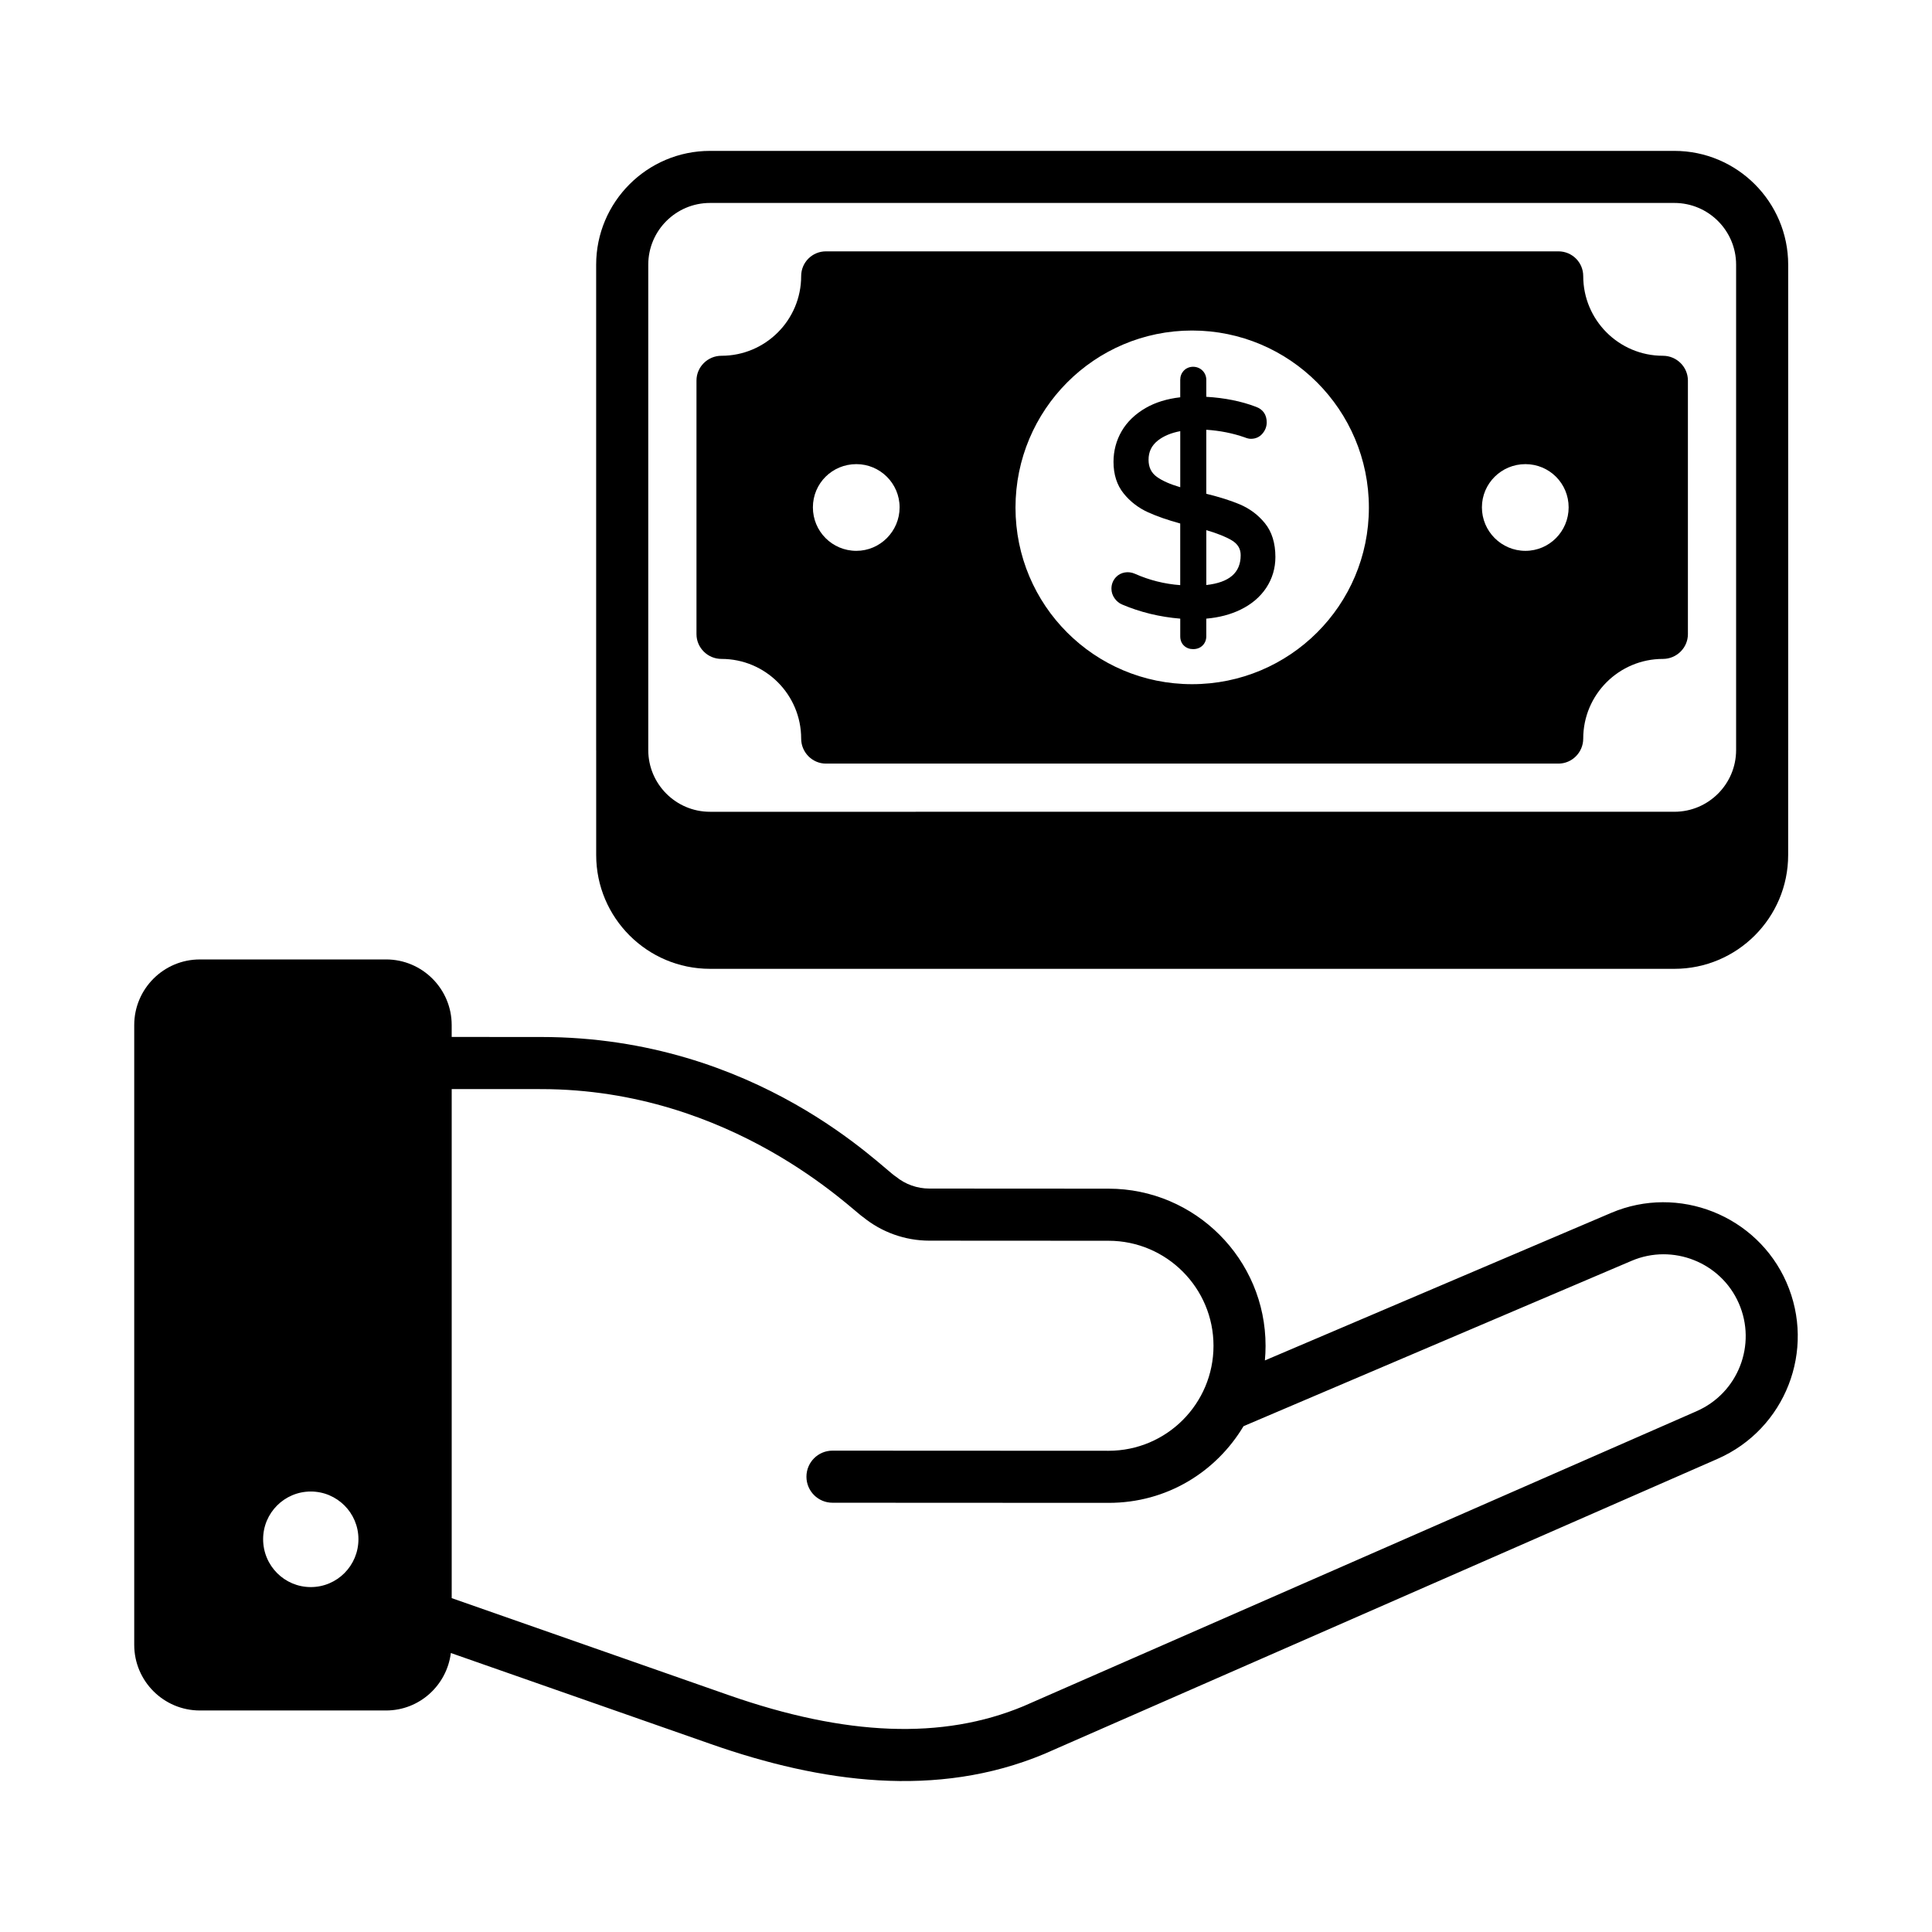
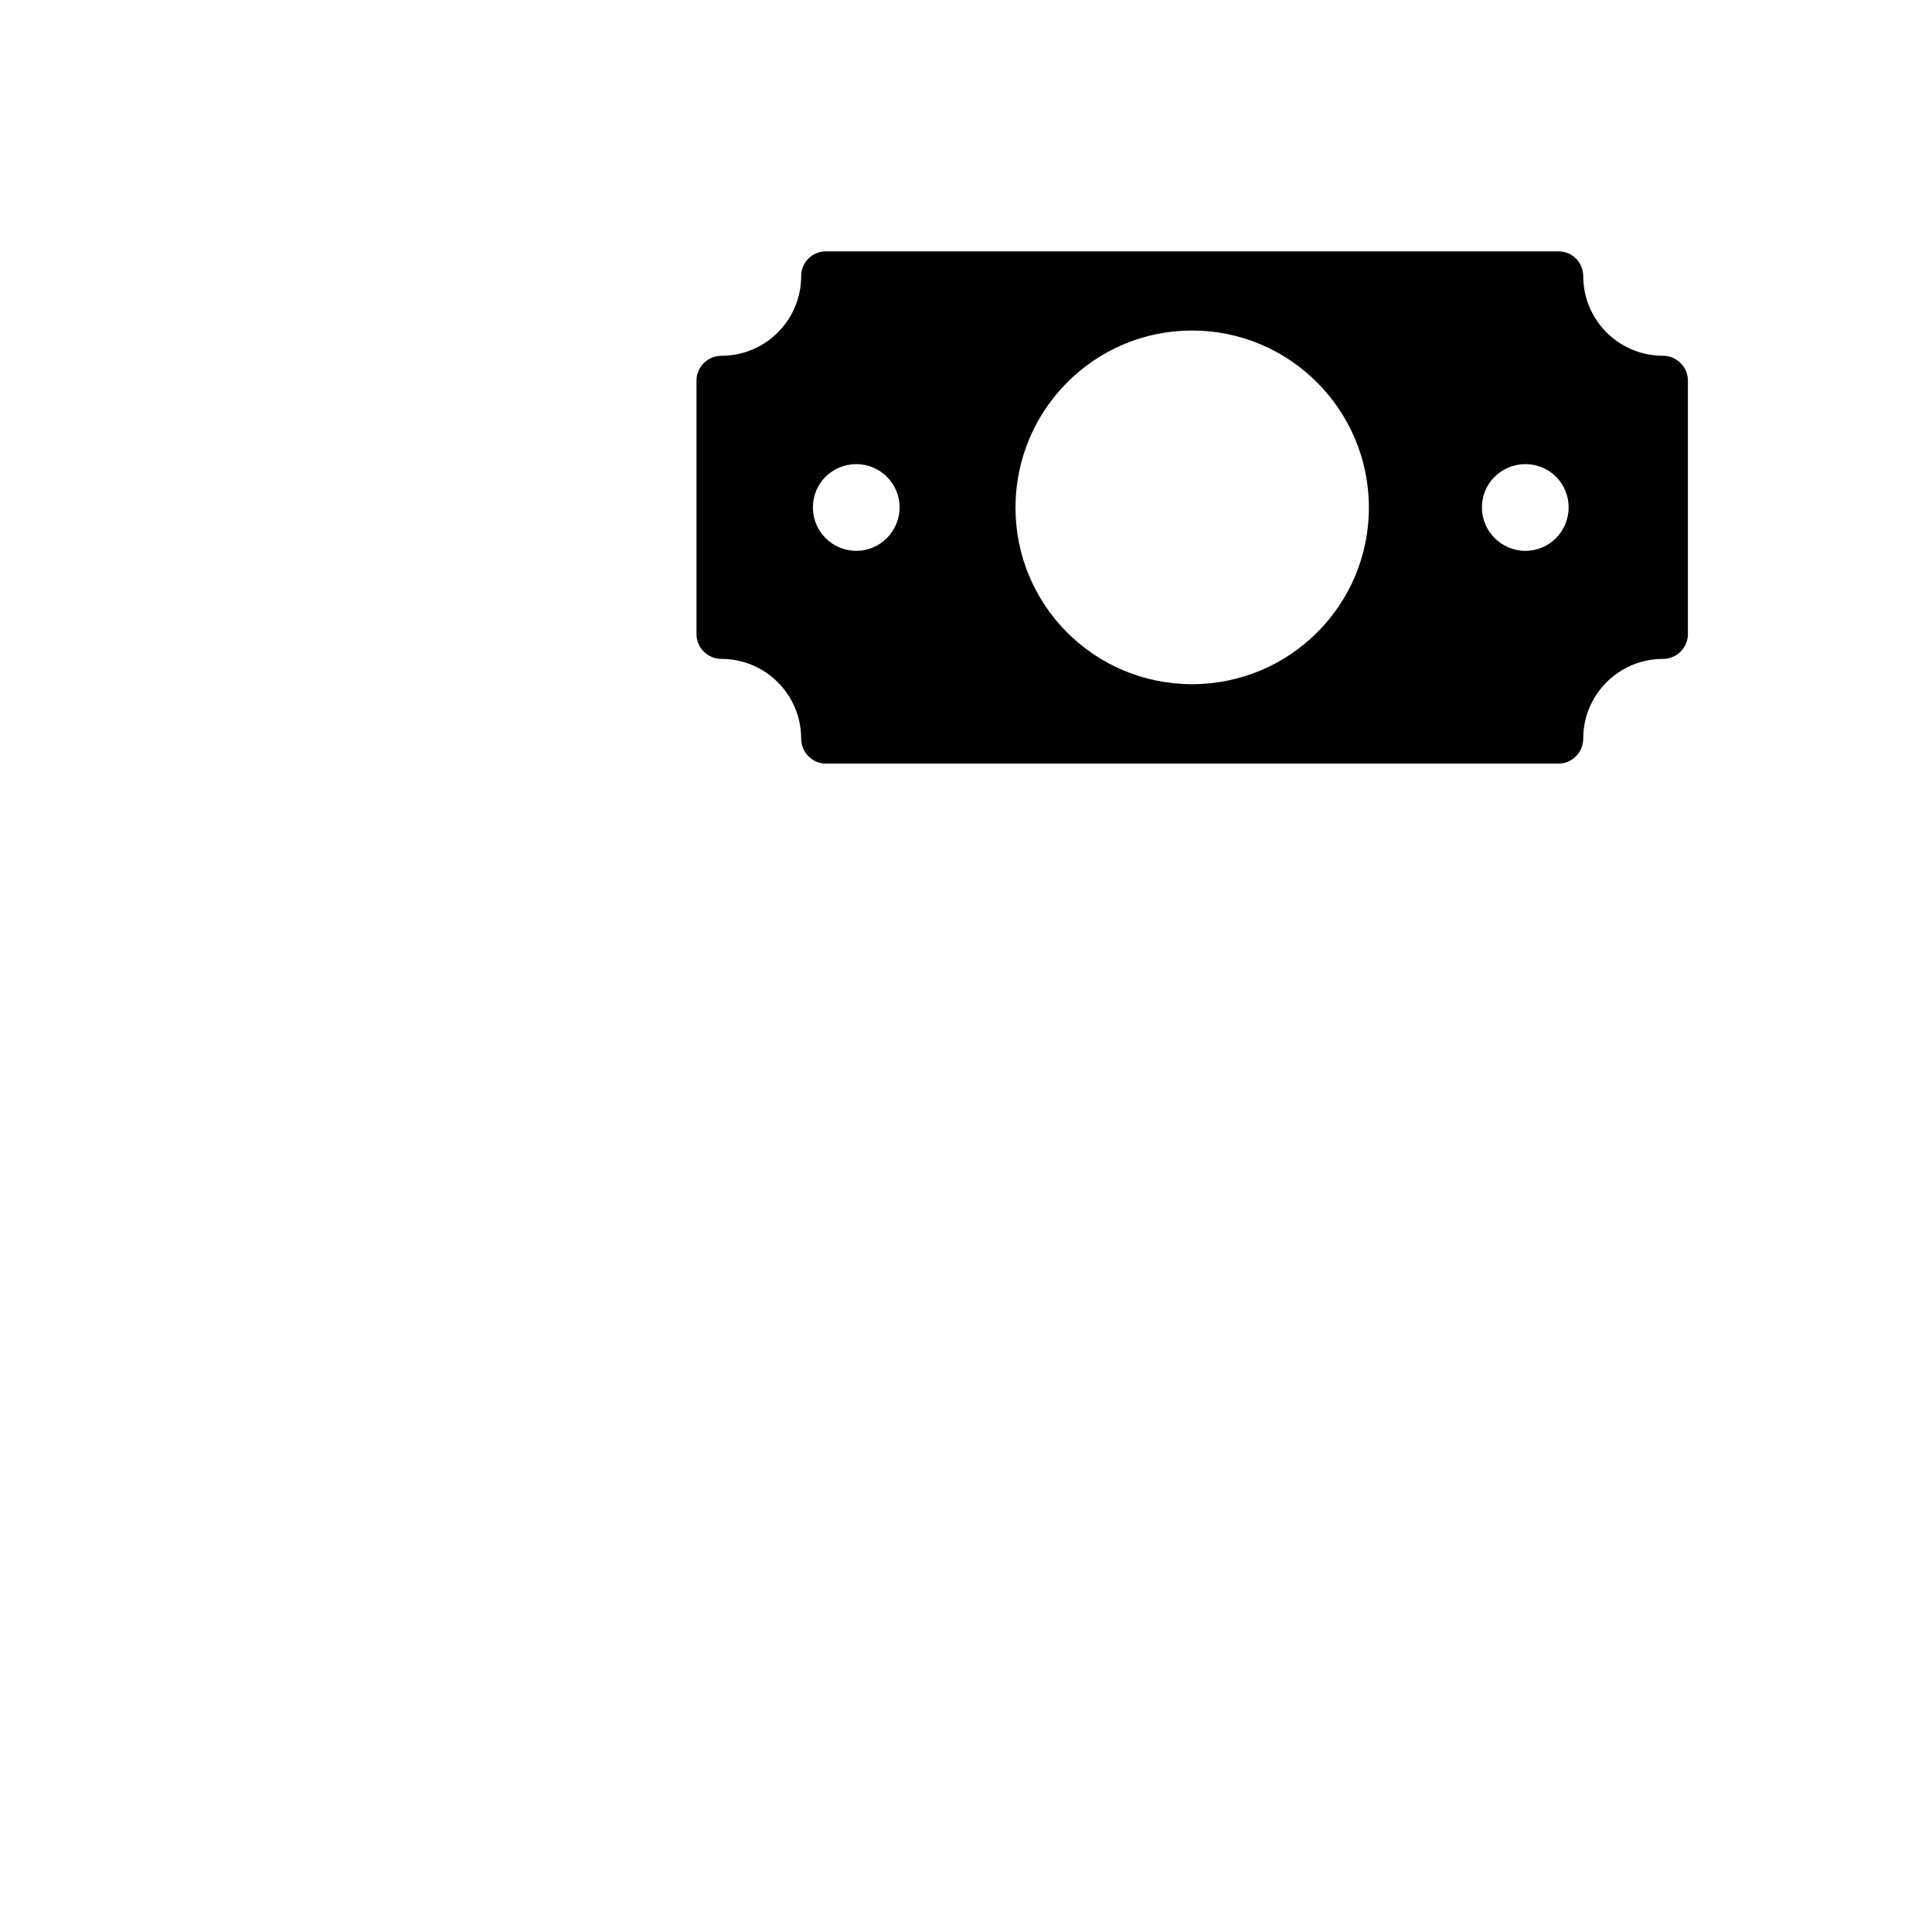
<svg xmlns="http://www.w3.org/2000/svg" fill="#000000" width="800px" height="800px" version="1.1" viewBox="144 144 512 512">
  <g>
-     <path d="m617.42 483.82c-7.789-17.734-28.605-25.984-46.438-18.395l-91.773 39.105c0.117-1.281 0.18-2.574 0.18-3.875 0.008-22.949-18.656-41.633-41.605-41.645l-47.516-0.027c-3.207-0.004-6.344-1.117-8.828-3.148-3.617-2.137-36.645-36.992-94.023-37.02l-23.715-0.012v-3.152c0-9.594-7.797-17.391-17.391-17.391l-49.348 0.004c-9.594 0-17.391 7.797-17.391 17.391v164.25c0 9.594 7.801 17.391 17.391 17.391h49.348c8.852 0 16.098-6.664 17.172-15.23l68.996 24.16c29.164 10.211 59.766 14.453 88.176 2.621l178.5-78.227c17.98-7.875 26.164-28.824 18.262-46.805zm-391.06 80.773c-6.969 0-12.629-5.66-12.629-12.699 0-6.969 5.66-12.625 12.629-12.625s12.629 5.656 12.629 12.625c0.004 7.035-5.656 12.699-12.629 12.699zm367.26-46.613-178.39 78.18c-21.434 8.926-47.008 7.961-78.188-2.957l-73.336-25.68v-134.91l23.707 0.012c50.703 0.023 82.641 32.328 85.309 33.91 4.938 4.031 11.168 6.246 17.543 6.254l47.516 0.027c15.34 0.012 27.816 12.5 27.809 27.84 0 15.309-12.395 27.816-27.824 27.816h-0.012l-73.133-0.035h-0.004c-3.812 0-6.898 3.086-6.902 6.898-0.004 3.812 3.086 6.906 6.898 6.906l73.133 0.035c15.543 0.023 28.594-8.273 35.801-20.32l102.86-43.832c10.91-4.641 23.633 0.406 28.387 11.246 4.824 10.984-0.168 23.789-11.164 28.605z" />
-     <path d="m332.16 400.75h255.56c16.633 0 30.16-13.527 30.16-30.16v-27.711c0-0.035 0.012-0.066 0.012-0.102l-0.004-128.63c0-16.629-13.531-30.16-30.16-30.16h-255.58c-16.629 0-30.16 13.531-30.16 30.16v128.63c0 0.023 0.008 0.043 0.008 0.066v27.746c0 16.633 13.527 30.16 30.16 30.16zm-16.363-186.61c0-9.02 7.336-16.355 16.355-16.355h255.58c9.02 0 16.355 7.34 16.355 16.355v128.63c0 9.02-7.336 16.355-16.355 16.355l-255.58 0.004c-9.02 0-16.355-7.336-16.355-16.355z" />
    <path d="m335.2 318.62c11.664 0 21.117 9.457 21.117 21.117 0 3.656 2.969 6.625 6.555 6.625h194.14c3.59 0 6.559-2.969 6.559-6.625 0-11.664 9.453-21.117 21.117-21.117 3.656 0 6.625-2.969 6.625-6.559v-67.219c0-3.59-2.969-6.559-6.625-6.559-11.664 0-21.117-9.457-21.117-21.117 0-3.656-2.969-6.555-6.559-6.555h-194.14c-3.59 0-6.555 2.898-6.555 6.555 0 11.664-9.457 21.117-21.117 21.117-3.656 0-6.625 2.969-6.625 6.559v67.219c0 3.59 2.969 6.559 6.625 6.559zm213.05-51.621c6.352 0 11.457 5.109 11.457 11.457 0 6.348-5.106 11.523-11.457 11.523-6.352 0-11.527-5.176-11.527-11.523 0-6.348 5.176-11.457 11.527-11.457zm-88.34-35.406c25.879 0 46.859 21.047 46.859 46.93 0 25.879-20.98 46.793-46.859 46.793s-46.793-20.914-46.793-46.793 20.914-46.93 46.793-46.93zm-88.961 35.406c6.281 0 11.457 5.109 11.457 11.457 0 6.348-5.176 11.523-11.457 11.523-6.418 0-11.523-5.176-11.523-11.523 0-6.348 5.106-11.457 11.523-11.457z" />
-     <path d="m444.75 296.05c-1.734-0.77-3.785-0.43-5.027 0.922-0.781 0.855-1.18 1.879-1.18 3.039 0 0.902 0.277 1.758 0.816 2.531 0.535 0.773 1.223 1.336 2.031 1.668 4.769 2.031 9.941 3.289 15.387 3.738v4.668c0 1.031 0.332 1.875 0.996 2.5 0.648 0.605 1.461 0.91 2.414 0.91 1.02 0 1.863-0.324 2.519-0.973 0.637-0.645 0.973-1.484 0.973-2.438v-4.668c3.375-0.293 6.414-1.09 9.047-2.367 2.93-1.422 5.227-3.371 6.832-5.789 1.613-2.438 2.434-5.191 2.434-8.184 0-3.66-0.93-6.664-2.766-8.938-1.793-2.211-4.047-3.898-6.707-5.019-2.379-1-5.348-1.941-8.84-2.793v-16.965c3.602 0.23 7.023 0.91 10.152 2.008 0.652 0.262 1.195 0.391 1.656 0.391 1.266 0 2.301-0.465 3.09-1.395 0.742-0.875 1.117-1.875 1.117-2.965 0-2.035-1.004-3.469-2.887-4.137-3.844-1.469-8.258-2.352-13.125-2.637v-4.484c0-0.953-0.352-1.809-1.02-2.477-1.336-1.336-3.648-1.332-4.934 0.02-0.633 0.676-0.953 1.496-0.953 2.457v4.613c-3.492 0.398-6.555 1.34-9.117 2.809-2.816 1.625-4.973 3.695-6.406 6.168-1.434 2.477-2.16 5.215-2.16 8.133 0 3.348 0.902 6.168 2.688 8.379 1.73 2.152 3.926 3.84 6.523 5.012 2.32 1.051 5.168 2.035 8.469 2.945v16.336c-4.164-0.305-8.203-1.32-12.023-3.019zm5.852-25.656c-1.496-1.07-2.223-2.562-2.223-4.551 0-2.117 0.805-3.781 2.465-5.094 1.508-1.191 3.5-2.027 5.934-2.488v14.859c-2.668-0.781-4.738-1.695-6.176-2.727zm19.871 16.828c1.559 0.945 2.32 2.223 2.32 3.91 0 4.629-2.981 7.227-9.109 7.906v-14.543c2.953 0.867 5.231 1.781 6.789 2.727z" />
  </g>
</svg>